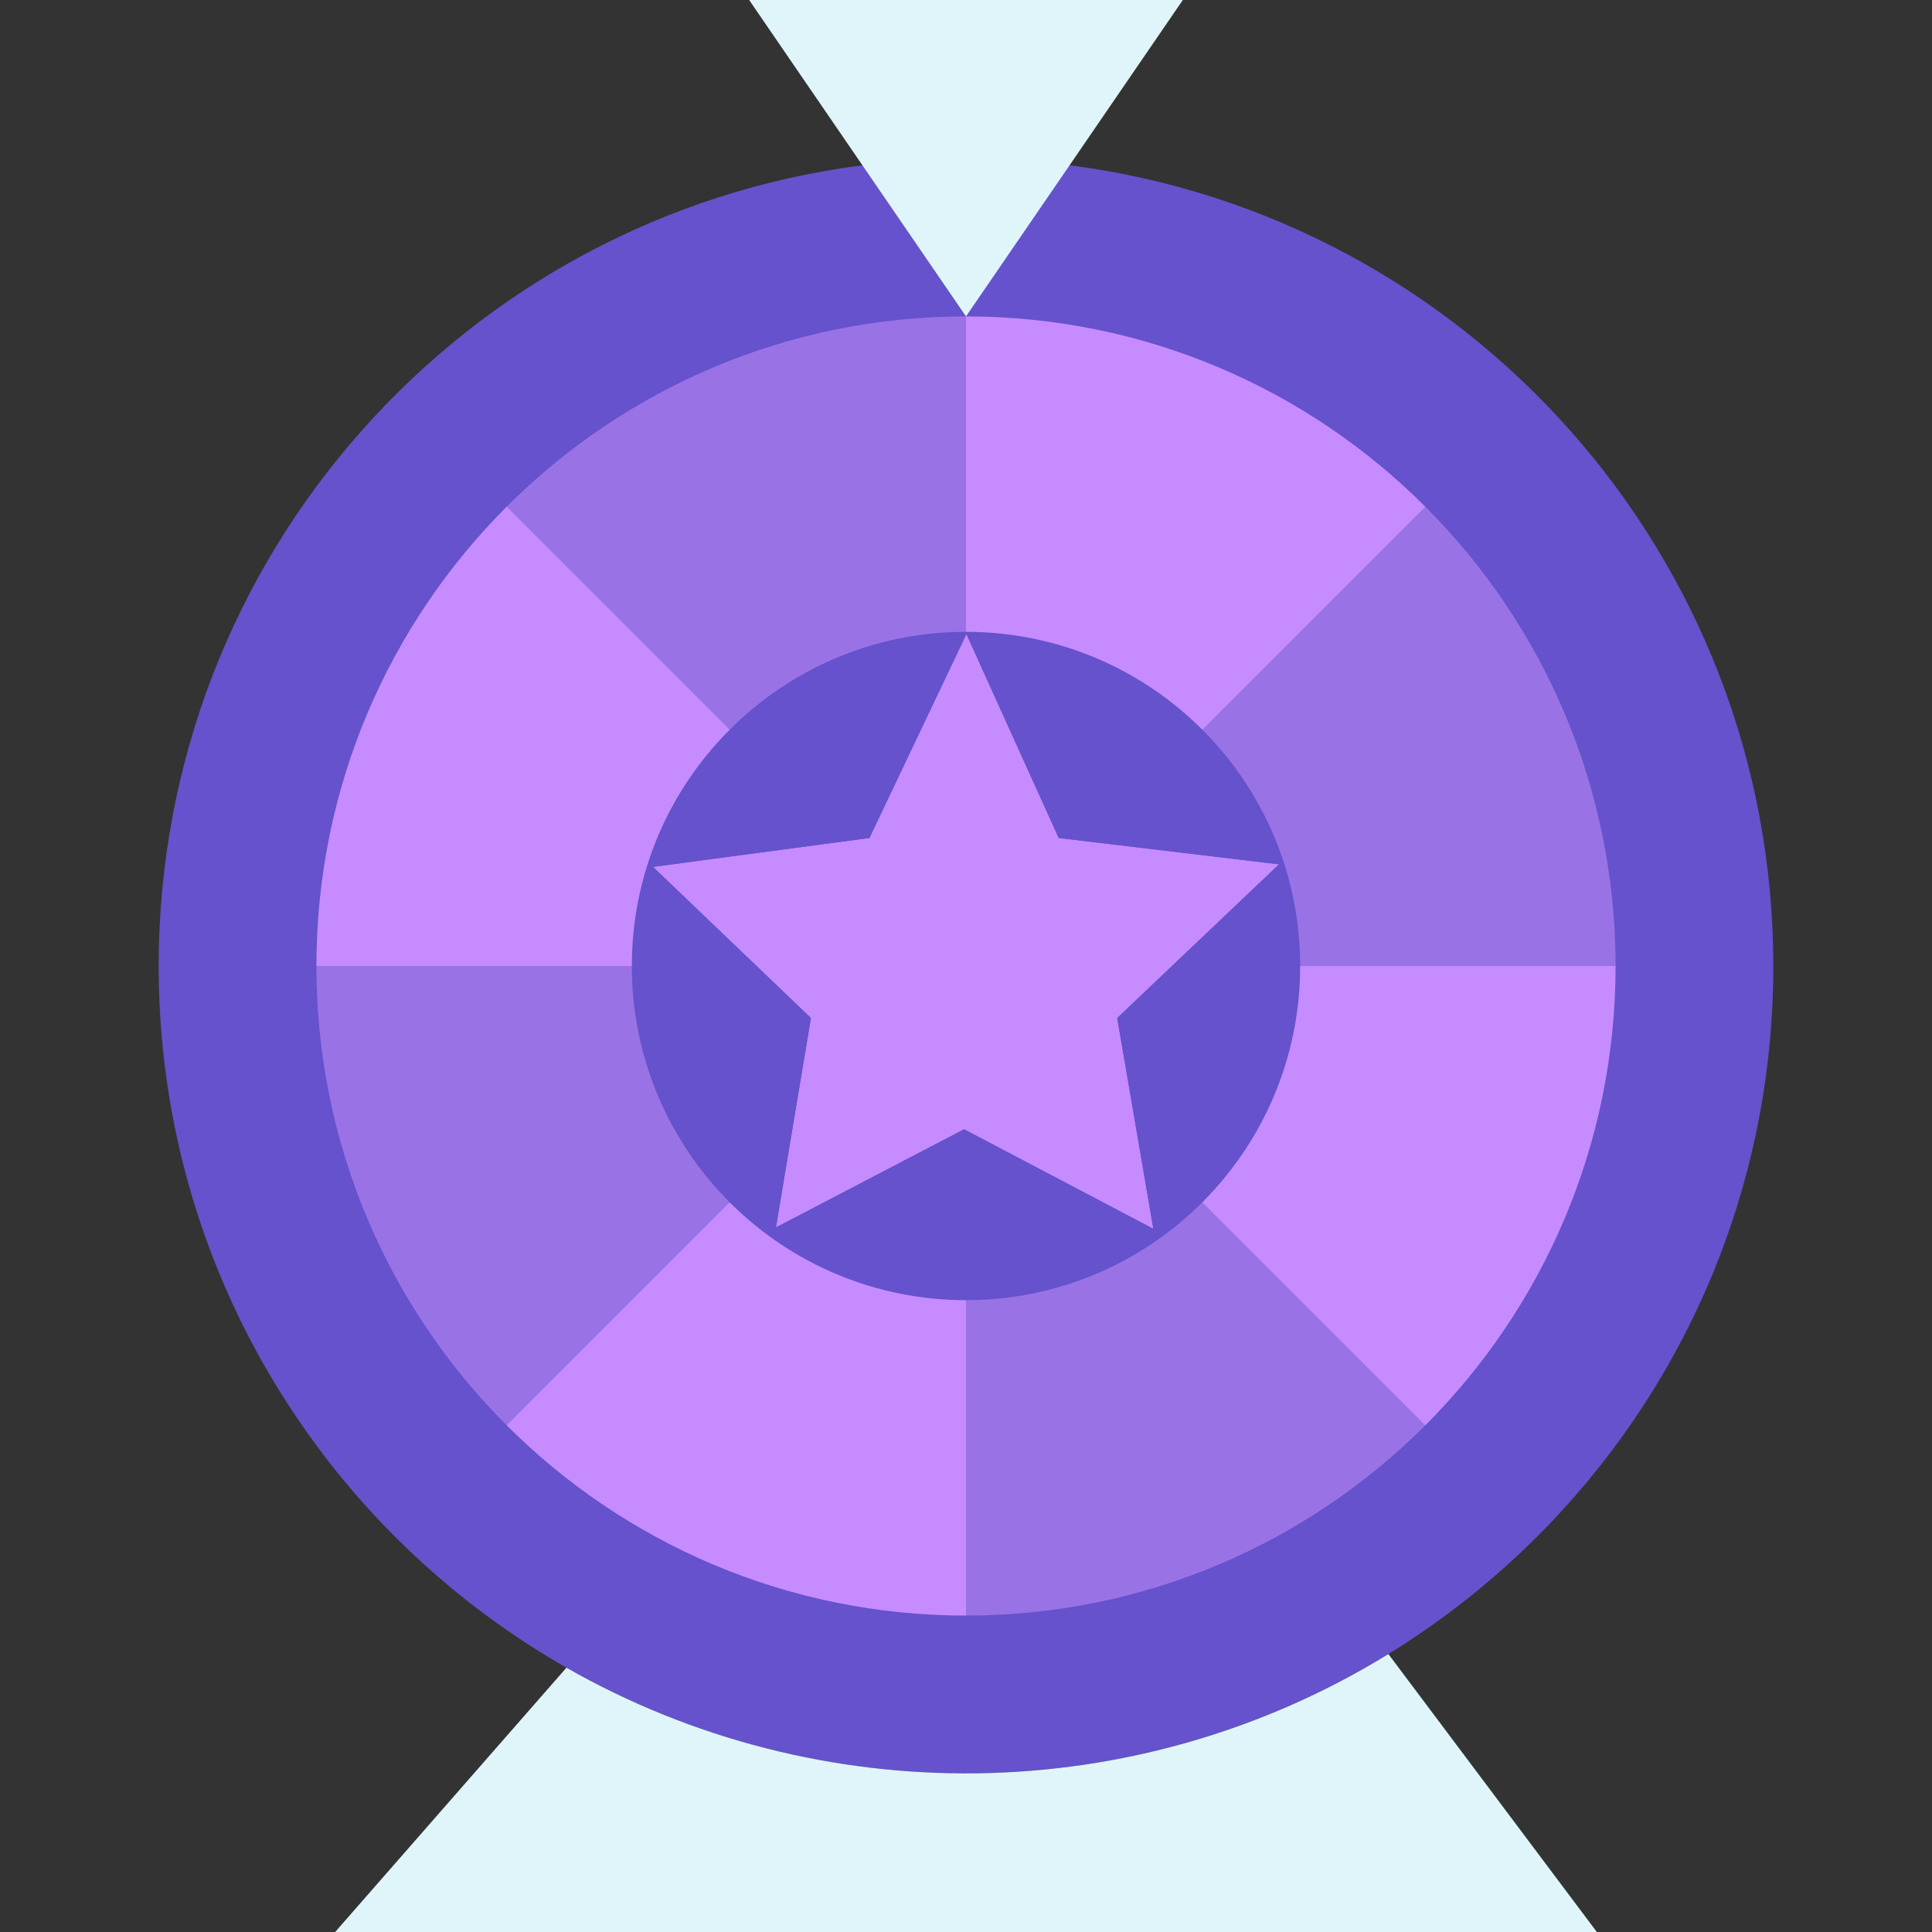
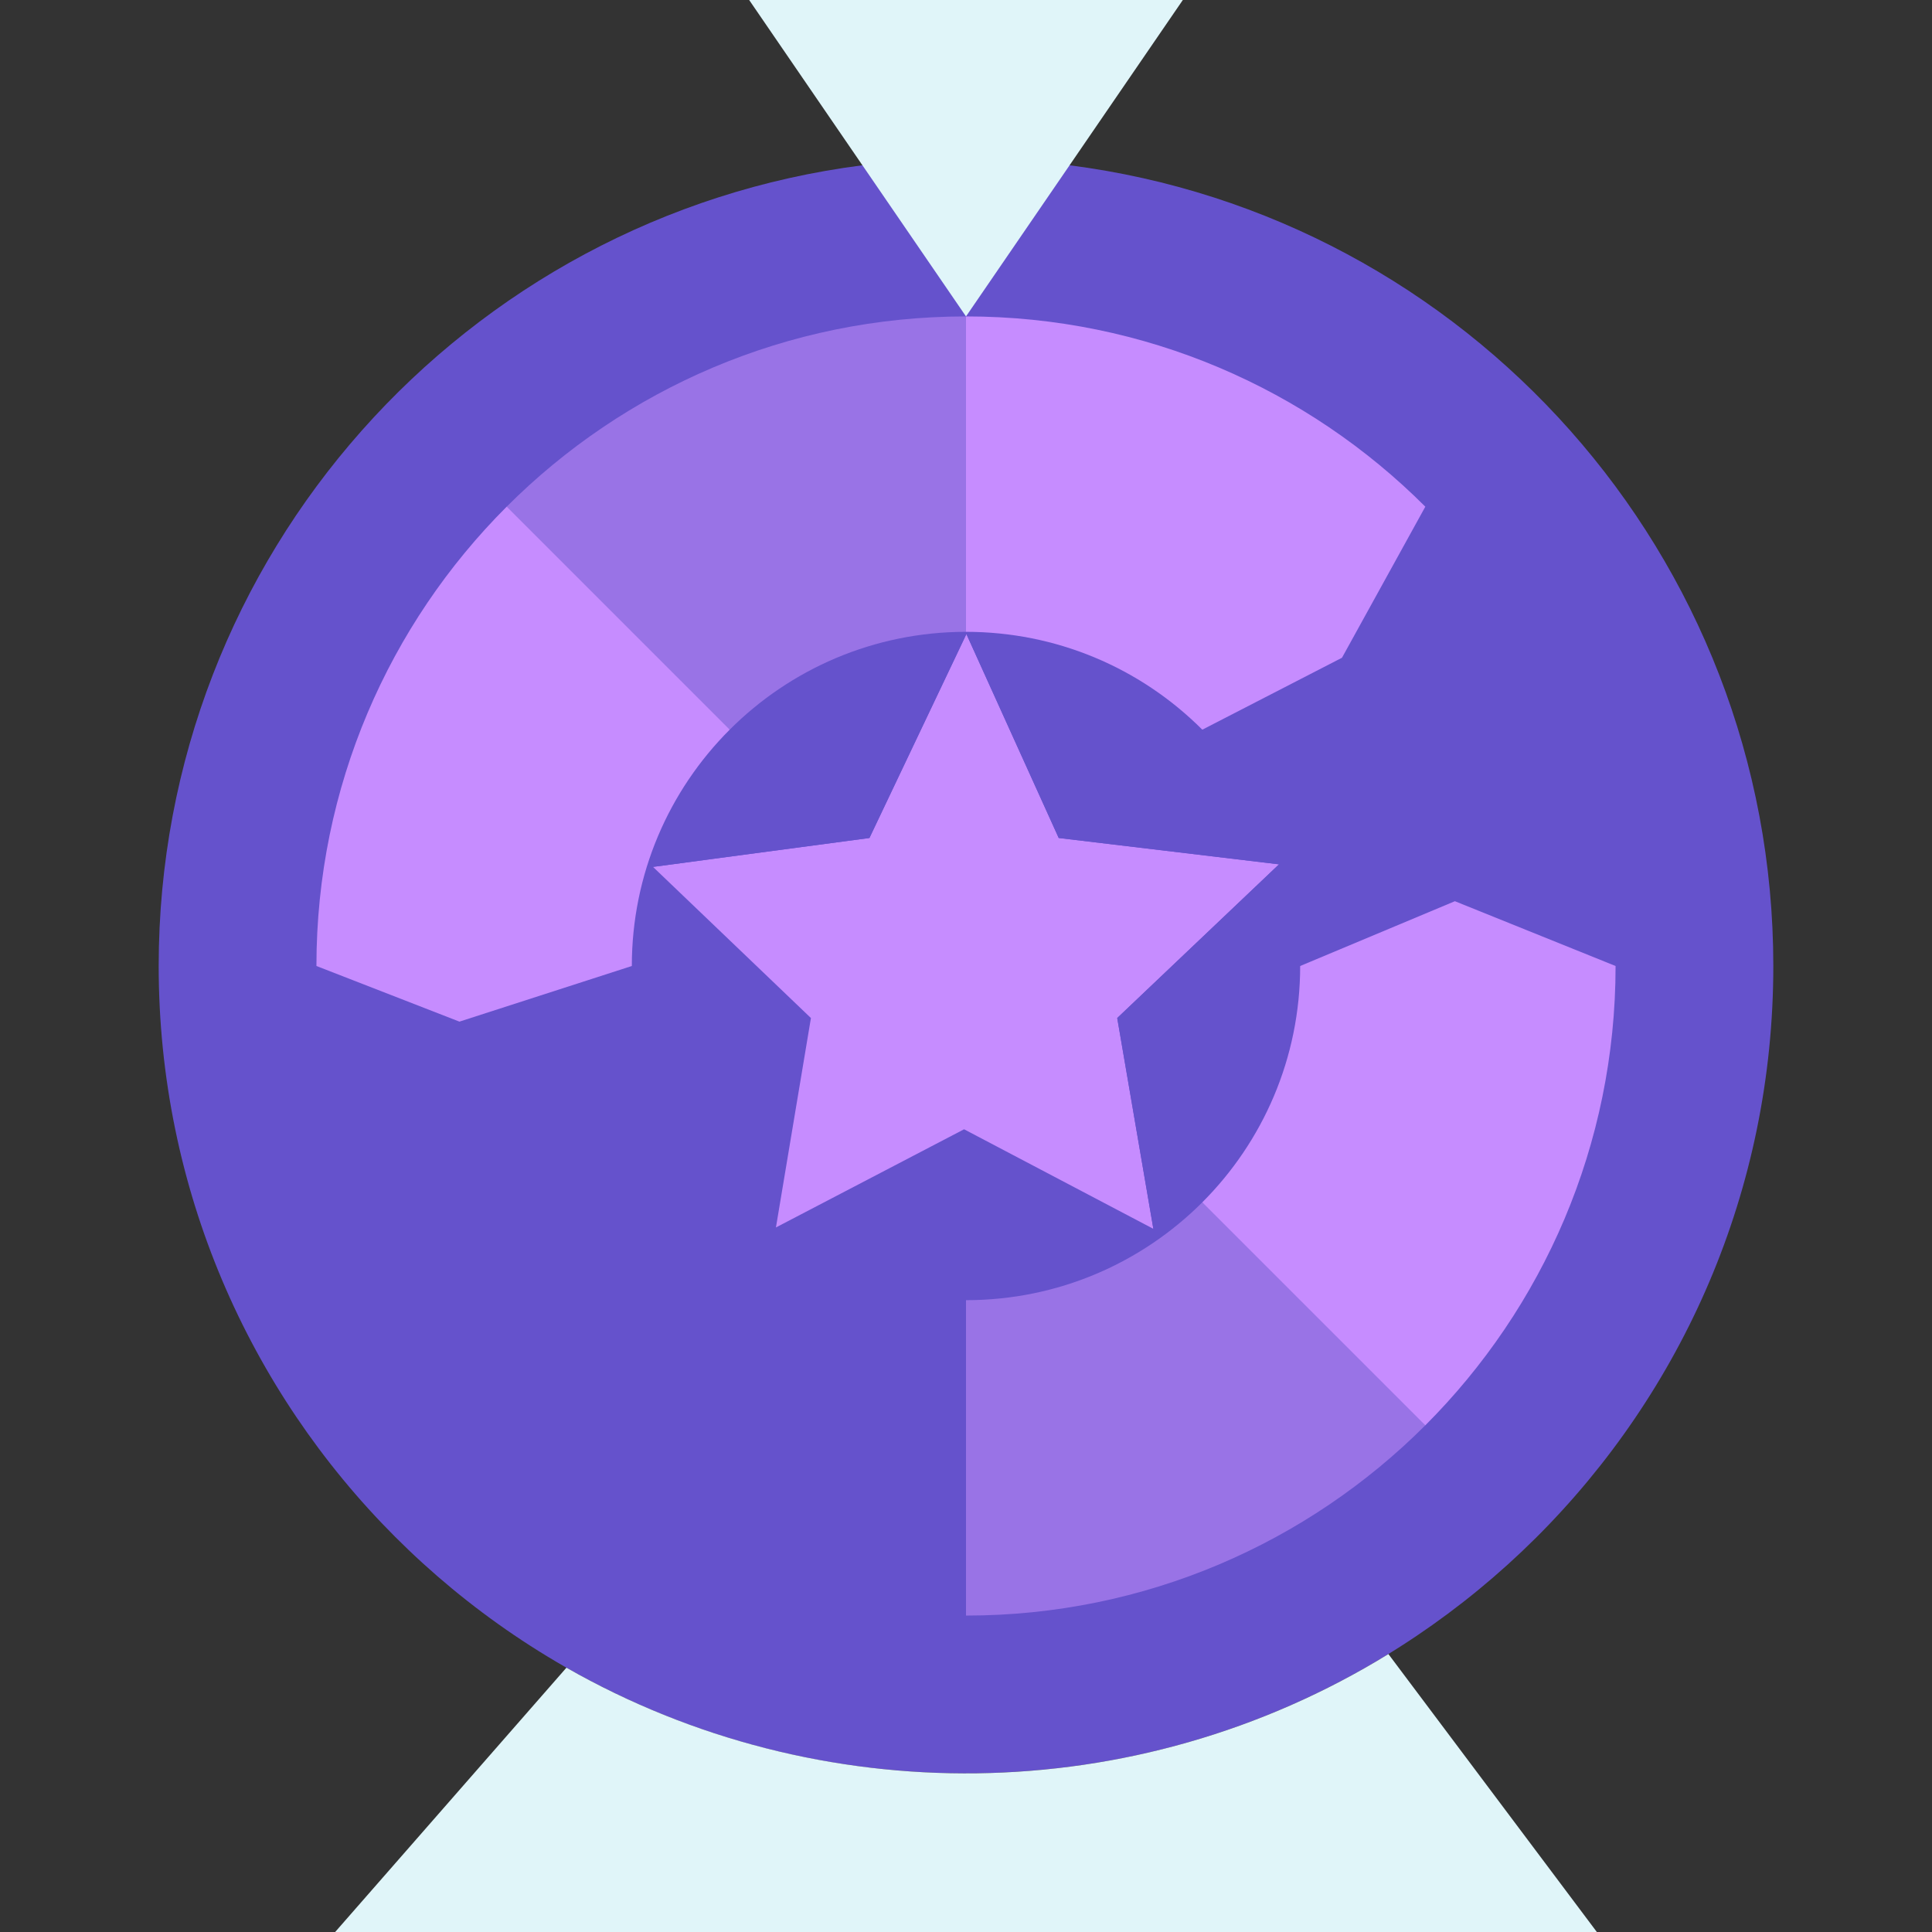
<svg xmlns="http://www.w3.org/2000/svg" enable-background="new 0 0 512 512" height="512" viewBox="0 0 512 512" width="512">
  <rect x="0" y="0" width="512" height="512" fill="#333333" stroke="none" />
  <g id="_x32_1_Wheel_of_Fortune_x2C__gambling_x2C__fortune_wheel_x2C__entertainment_x2C__fortune_teller">
    <g>
      <g>
-         <path d="m283.452 43.801h-54.905c-105.188 13.466-186.494 103.337-186.494 212.199 0 117.932 95.573 213.947 213.947 213.947 117.389 0 213.947-94.998 213.947-213.947 0-108.862-81.306-198.733-186.495-212.199z" fill="#6552cc" />
+         <path d="m283.452 43.801h-54.905c-105.188 13.466-186.494 103.337-186.494 212.199 0 117.932 95.573 213.947 213.947 213.947 117.389 0 213.947-94.998 213.947-213.947 0-108.862-81.306-198.733-186.495-212.199" fill="#6552cc" />
        <path d="m367.943 438.343 55.237 73.657h-334.361l61.294-70.046c66.852 38.153 150.688 37.685 217.83-3.611z" fill="#e0f5f9" />
        <path d="m338.95 229.058-42.875 40.731 9.574 55.862-50.159-26.381-49.858 26.016 9.273-55.497-41.855-40.055 57.36-7.659 25.694-54.041 24.466 54.041z" fill="#c68cff" />
        <path d="m198.535 0h114.929c-.174.255-52.323 76.365-57.464 83.856-5.141-7.491-57.29-83.601-57.465-83.856z" fill="#e0f5f9" />
        <g fill="#6552cc">
          <path d="m307.273 328.221-1.623-2.57-9.574-55.862 42.875-40.731 1.301-.427c11.669 35.919-.672 76.668-32.979 99.59z" />
          <path d="m340.251 228.631-1.301.427-58.38-6.983-24.466-54.041.01-.593c39.057.05 72.549 25.457 84.137 61.19z" />
-           <path d="m305.649 325.651 1.623 2.57c-31.27 22.233-73.495 21.762-104.263-1.249l2.622-1.686 49.858-26.016z" />
          <path d="m256.114 167.441-.01.593-25.694 54.041-57.361 7.659-1.634-.073c11.267-36.159 44.884-62.22 84.699-62.22z" />
-           <path d="m171.416 229.661 1.634.073 41.855 40.055-9.272 55.498-2.622 1.686c-30.634-22.882-42.519-62.073-31.595-97.312z" />
        </g>
        <path d="m344.559 256 41.002-17.171 42.583 17.171c0 47.537-19.273 90.578-50.42 121.725l-38.775-18.18-20.324-40.918c16.027-16.027 25.934-38.172 25.934-62.627z" fill="#c68cff" />
        <path d="m377.725 134.275-22.083 40.034-37.016 19.065c-16.587-16.587-38.94-25.933-62.626-25.933l-17.171-42.302 17.171-41.283c47.537 0 90.578 19.272 121.725 50.419z" fill="#c68cff" />
-         <path d="m256 344.559 16.65 41.349-16.65 42.236c-47.537 0-90.578-19.273-121.725-50.419l20.782-41.421 38.317-17.677c16.552 16.552 38.892 25.932 62.626 25.932z" fill="#c68cff" />
        <path d="m134.275 134.275 38.775 14.018 20.324 45.081c-16.112 16.112-25.933 38.284-25.933 62.626l-45.685 14.743-37.9-14.743c0-47.537 19.272-90.578 50.419-121.725z" fill="#c68cff" />
-         <path d="m428.144 256h-83.585c0-23.745-9.391-46.084-25.933-62.626l59.099-59.099c31.147 31.147 50.419 74.188 50.419 121.725z" fill="#9973e6" />
        <path d="m318.626 318.626 59.099 59.099c-31.147 31.147-74.188 50.419-121.725 50.419v-83.585c24.424 0 46.583-9.889 62.626-25.933z" fill="#9973e6" />
        <path d="m256 83.856v83.585c-24.455 0-46.6 9.907-62.626 25.933l-59.099-59.099c31.147-31.147 74.188-50.419 121.725-50.419z" fill="#9973e6" />
-         <path d="m193.374 318.626-59.099 59.099c-31.147-31.147-50.42-74.188-50.42-121.725h83.585c.001 24.455 9.908 46.6 25.934 62.626z" fill="#9973e6" />
      </g>
    </g>
  </g>
</svg>